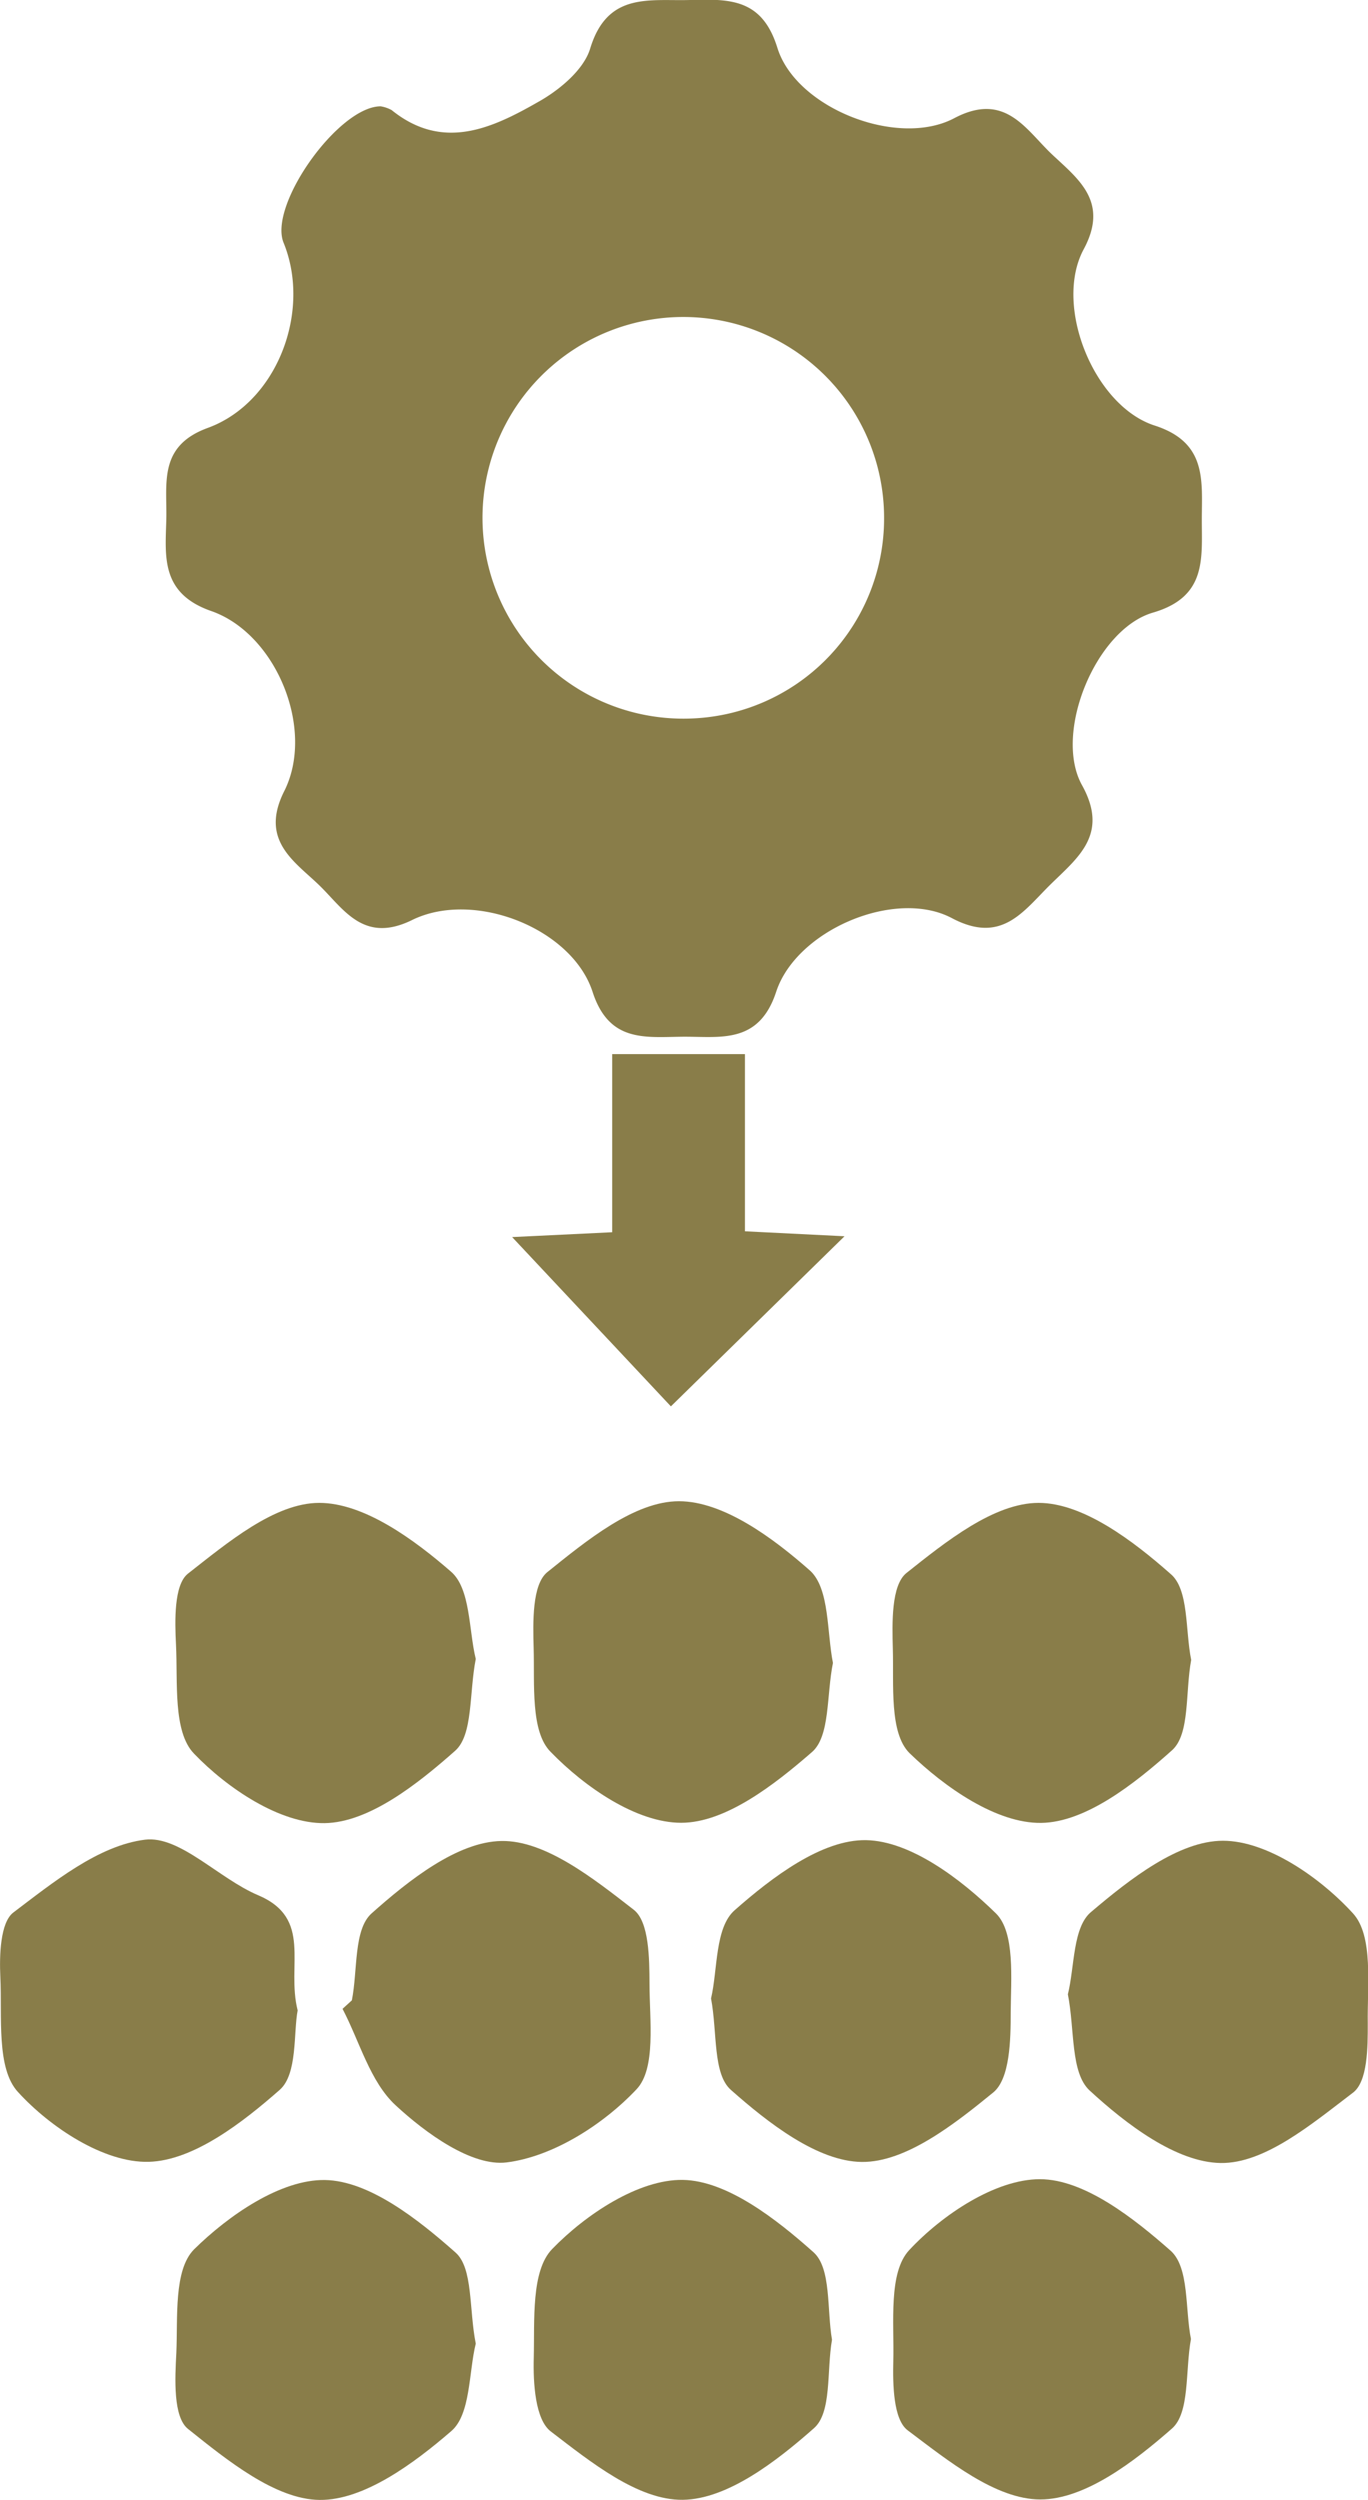
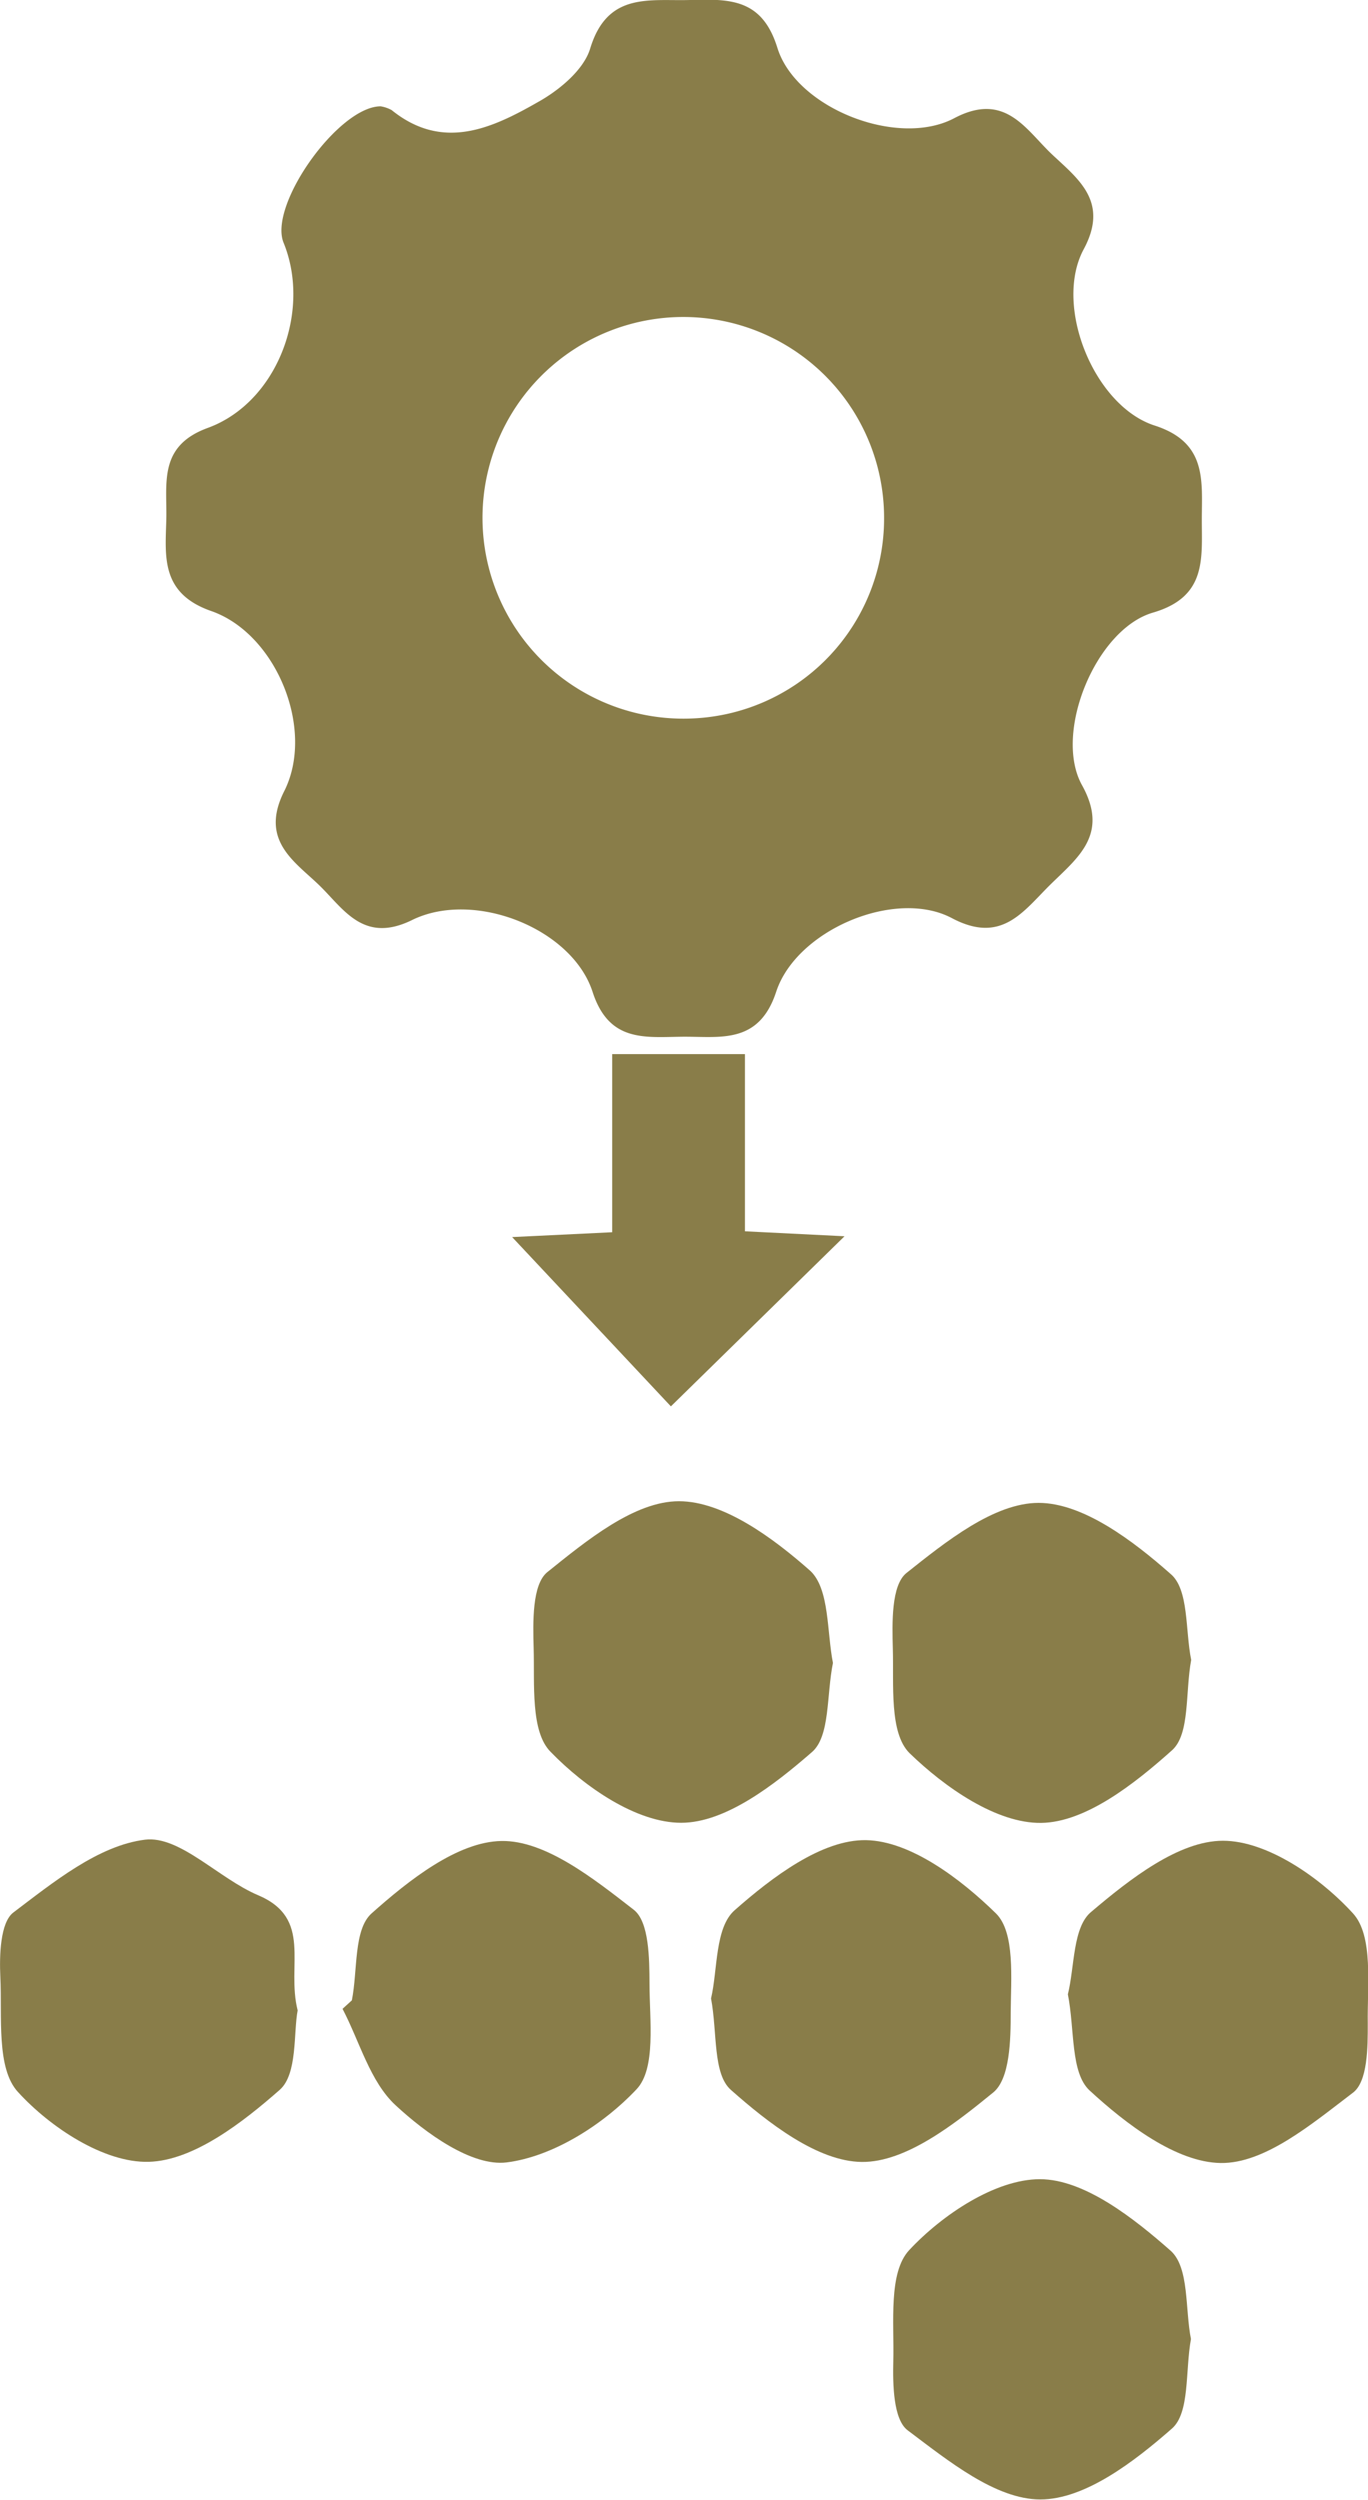
<svg xmlns="http://www.w3.org/2000/svg" viewBox="0 0 115.82 211.62">
  <defs>
    <style>.cls-1{fill:#897d49;}</style>
  </defs>
  <g id="Layer_2" data-name="Layer 2">
    <g id="OBJECTS">
      <path class="cls-1" d="M32.23,9a2.92,2.92,0,0,1,.93.32c4.31,3.48,8.46,1.56,12.35-.66,1.81-1,3.91-2.73,4.46-4.56C51.43-.7,55,.1,58.41,0s6.12-.11,7.41,4.06C67.4,9.15,76,12.55,80.8,10c4.33-2.28,6.06,1,8.3,3.1s4.8,4,2.65,8c-2.57,4.78.87,13.26,6,14.92,4.48,1.44,4,4.69,4,8s.41,6.51-4.14,7.84c-4.84,1.41-8.45,10.21-6,14.61,2.3,4.15-.34,6.11-2.66,8.39s-4.13,5.1-8.36,2.86c-4.79-2.54-13.15,1-14.87,6.22-1.48,4.54-4.83,3.78-8,3.82s-6.17.46-7.55-3.8c-1.75-5.39-10.08-8.67-15.32-6.06-4.12,2-5.78-1-7.86-3s-5-3.77-2.94-7.9c2.67-5.25-.67-13.4-6.21-15.29C13.58,50.2,14,47.07,14.08,44s-.71-6.24,3.52-7.78c5.87-2.15,8.78-9.86,6.41-15.67C22.71,17.35,28.67,9,32.23,9ZM74.85,43.83a17,17,0,1,0-16.63,17A16.94,16.94,0,0,0,74.85,43.83Z" />
      <path class="cls-1" d="M90.41,168.82c.58-2.34.4-5.72,2-7,3.22-2.73,7.38-6,11.13-6s8.24,3.12,11,6.14c1.76,1.9,1.21,6.14,1.26,9.34,0,2,0,4.93-1.27,5.86-3.4,2.58-7.43,6-11.19,5.94s-8-3.29-11.09-6.14C90.62,175.45,91,171.81,90.41,168.82Z" />
      <path class="cls-1" d="M25.2,170.18c-.36,1.89,0,5.38-1.51,6.72-3.17,2.79-7.32,6-11.1,6.1s-8.33-2.91-11.06-5.9c-1.86-2-1.34-6.4-1.5-9.74-.09-1.85,0-4.6,1.08-5.45,3.41-2.58,7.22-5.69,11.17-6.18,2.94-.36,6.24,3.29,9.57,4.7C26.5,162.4,24.23,166.35,25.2,170.18Z" />
-       <path class="cls-1" d="M40.28,140.43c-.57,2.93-.22,6.41-1.74,7.77-3.15,2.79-7.29,6.08-11.06,6.13s-8.23-2.94-11.06-5.89c-1.79-1.86-1.36-6.05-1.52-9.22-.1-2-.18-5.05,1-6,3.35-2.62,7.35-6,11.13-6s8,3.08,11.14,5.81C39.85,134.46,39.68,138,40.28,140.43Z" />
      <path class="cls-1" d="M100.85,140.51c-.51,2.76-.09,6.28-1.62,7.65-3.14,2.81-7.3,6.1-11.08,6.15S80,151.31,77,148.4c-1.72-1.71-1.32-5.79-1.41-8.82-.06-2.2-.14-5.4,1.16-6.43,3.32-2.64,7.41-5.93,11.18-5.93s8,3.21,11.16,6C100.67,134.52,100.34,138,100.85,140.51Z" />
      <path class="cls-1" d="M60.2,169.17c.57-2.44.32-6,2-7.47,3.14-2.77,7.38-6,11.13-5.93s8,3.27,11,6.21c1.62,1.61,1.26,5.51,1.24,8.37,0,2.33-.06,5.62-1.48,6.78-3.26,2.66-7.39,5.92-11.13,5.88s-7.92-3.3-11.07-6.09C60.34,175.57,60.74,172.07,60.2,169.17Z" />
      <path class="cls-1" d="M29.79,169.33c.5-2.52.14-6,1.67-7.36,3.14-2.8,7.27-6.07,11-6.13s7.84,3.22,11.18,5.81c1.32,1,1.34,4.13,1.35,6.29,0,3.05.57,7.16-1.1,8.92-2.83,3-7.08,5.7-11,6.19-2.94.36-6.83-2.46-9.39-4.83-2.17-2-3.05-5.4-4.5-8.17Z" />
-       <path class="cls-1" d="M40.28,198.39c-.6,2.41-.42,6-2.08,7.41-3.16,2.73-7.39,5.86-11.14,5.82s-7.84-3.37-11.13-6c-1.28-1-1.12-4.25-1-6.45.13-3-.23-7,1.49-8.75,2.93-2.89,7.34-5.94,11.09-5.88s7.9,3.34,11.06,6.14C40.06,192,39.7,195.47,40.28,198.39Z" />
-       <path class="cls-1" d="M70.44,198.06c-.46,2.64,0,6.17-1.54,7.5-3.15,2.78-7.3,6-11.09,6.05S50,208.4,46.64,205.83c-1.33-1-1.51-4.12-1.45-6.25.08-3.16-.24-7.35,1.56-9.2,2.84-2.93,7.32-5.91,11.06-5.85s7.92,3.32,11.06,6.12C70.39,192,70,195.5,70.44,198.06Z" />
      <path class="cls-1" d="M100.83,198c-.49,2.7-.08,6.24-1.61,7.58-3.17,2.78-7.35,6-11.14,6s-7.82-3.29-11.23-5.85c-1.22-.91-1.27-3.88-1.22-5.89.08-3.22-.43-7.47,1.35-9.37,2.8-3,7.3-6,11.06-6s7.95,3.3,11.11,6.09C100.69,192,100.33,195.47,100.83,198Z" />
      <path class="cls-1" d="M70.52,140.77c-.55,2.71-.23,6.18-1.76,7.53-3.17,2.76-7.32,6-11.09,6s-8.14-3-11.05-6c-1.72-1.72-1.35-5.76-1.44-8.78-.06-2.19-.14-5.39,1.16-6.44,3.3-2.65,7.36-6,11.14-6s8,3.13,11.13,5.9C70.24,134.52,70,138.14,70.52,140.77Z" />
      <path class="cls-1" d="M43.36,104.72l8.47-.41V89.23H63.07v15l8.43.42-14.7,14.4Z" />
    </g>
  </g>
</svg>